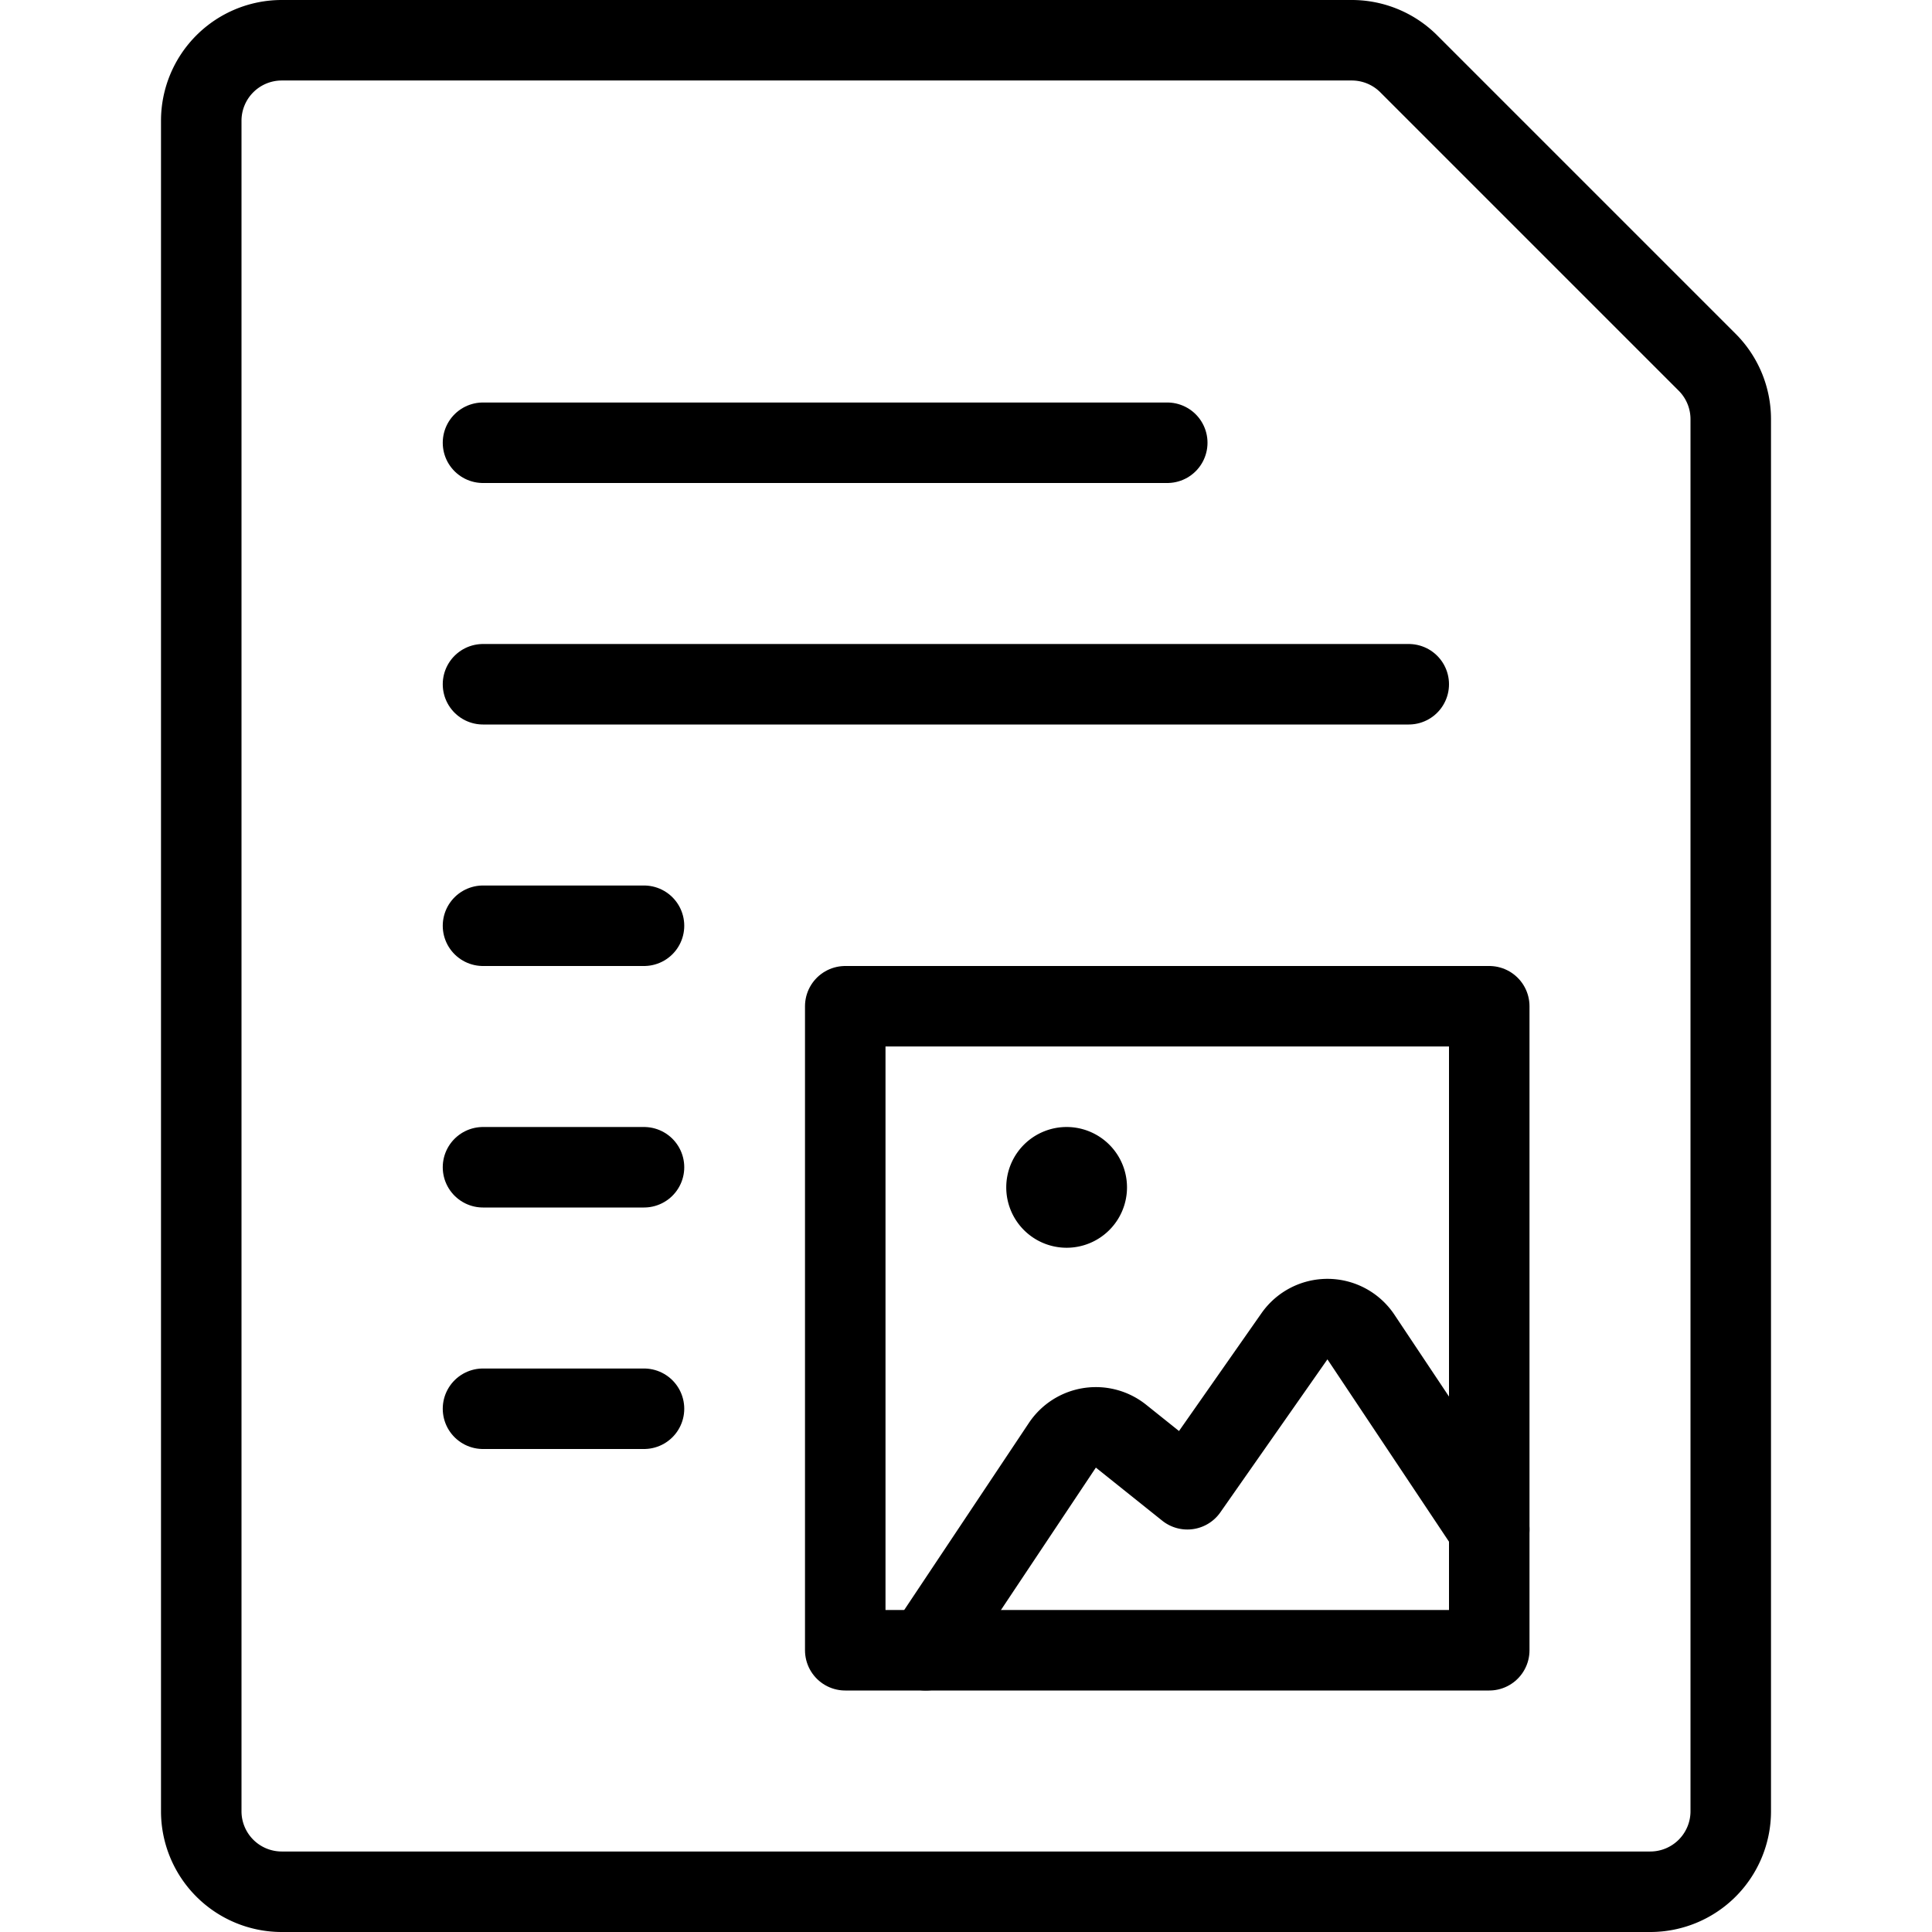
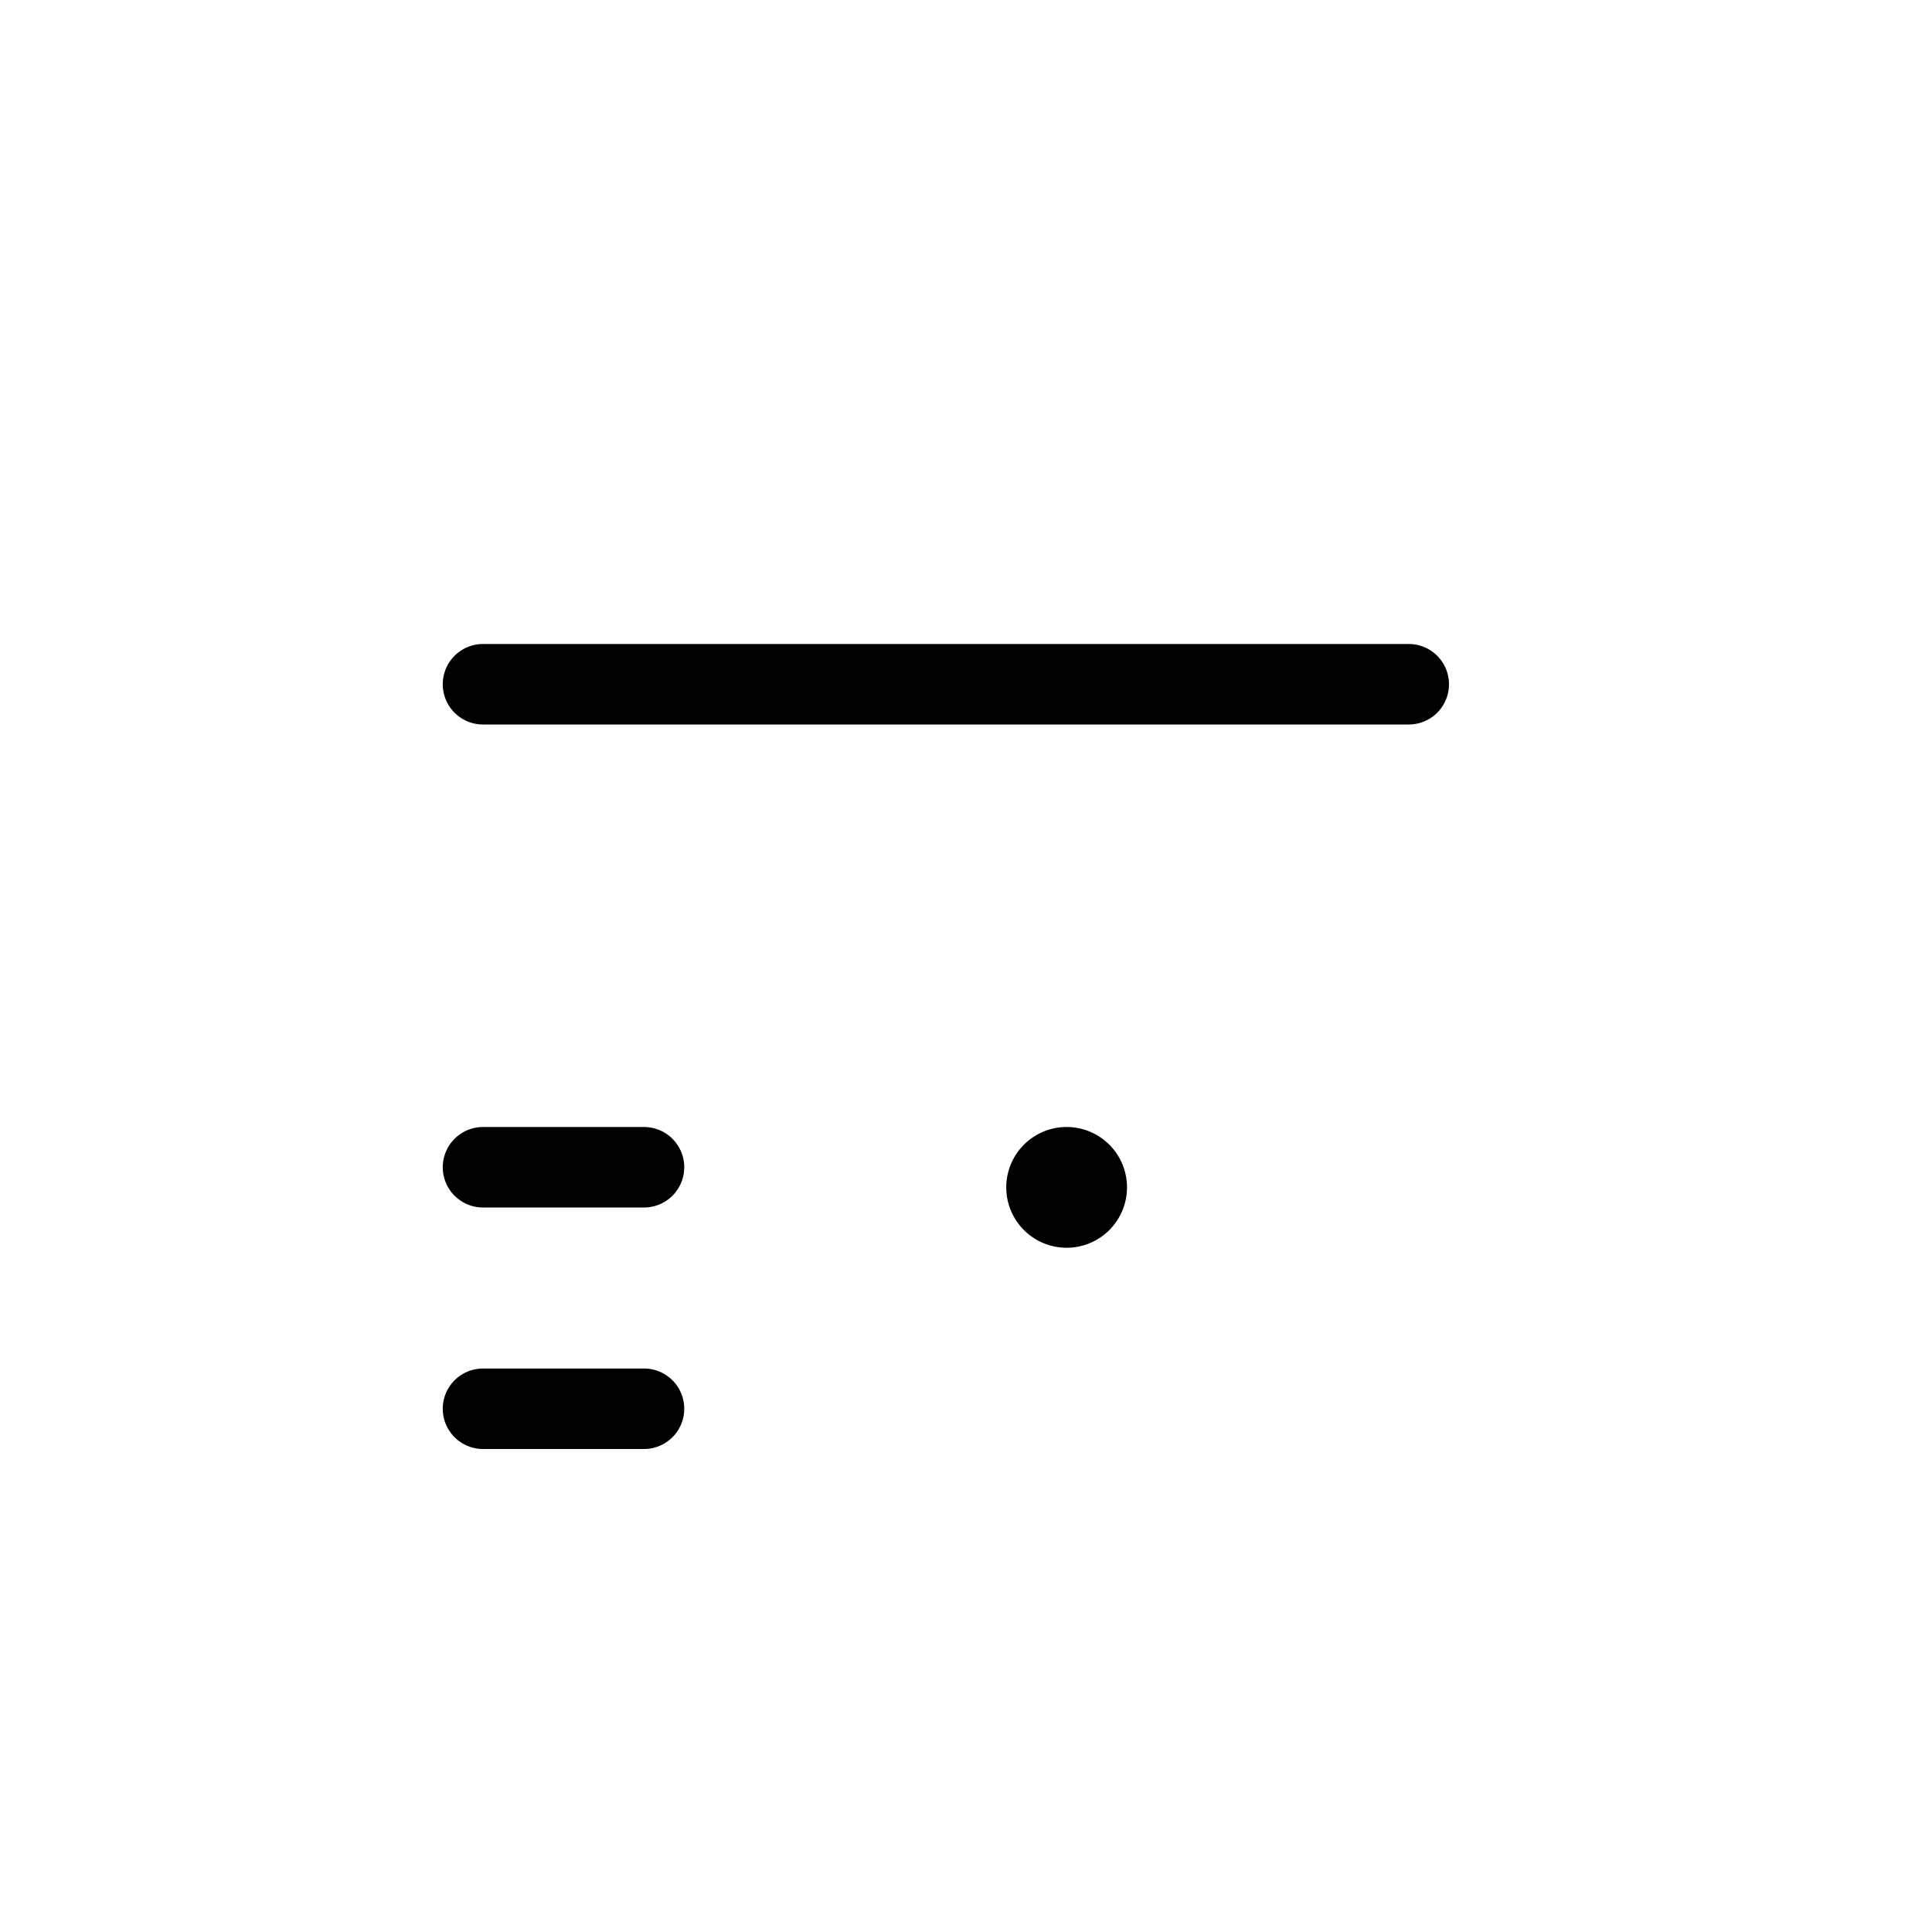
<svg xmlns="http://www.w3.org/2000/svg" version="1.1" viewBox="0 0 24 24" width="24" height="24">
  <g transform="matrix(1,0,0,1,0,0)">
-     <path d="M21.207,4.5a1,1,0,0,1,.293.707V22.5a1,1,0,0,1-1,1H3.5a1,1,0,0,1-1-1V1.5a1,1,0,0,1,1-1H16.793A1,1,0,0,1,17.5.793Z" fill="none" stroke="#000000" stroke-linecap="round" stroke-linejoin="round" />
-     <path d="M6 5.5L14.5 5.5" fill="none" stroke="#000000" stroke-linecap="round" stroke-linejoin="round" />
    <path d="M6 8.5L17.5 8.5" fill="none" stroke="#000000" stroke-linecap="round" stroke-linejoin="round" />
-     <path d="M6 11.5L8 11.5" fill="none" stroke="#000000" stroke-linecap="round" stroke-linejoin="round" />
    <path d="M6 14.5L8 14.5" fill="none" stroke="#000000" stroke-linecap="round" stroke-linejoin="round" />
    <path d="M6 17.5L8 17.5" fill="none" stroke="#000000" stroke-linecap="round" stroke-linejoin="round" />
-     <path d="M10.500 12.500 L18.500 12.500 L18.500 20.500 L10.500 20.500 Z" fill="none" stroke="#000000" stroke-linecap="round" stroke-linejoin="round" />
    <path d="M13.25,14.5a.25.25,0,1,1-.25.25.25.25,0,0,1,.25-.25" fill="none" stroke="#000000" stroke-linecap="round" stroke-linejoin="round" />
-     <path d="M18.5,19l-1.594-2.391a.5.5,0,0,0-.826-.009l-1.33,1.9-.824-.659a.5.5,0,0,0-.729.113L11.5,20.5" fill="none" stroke="#000000" stroke-linecap="round" stroke-linejoin="round" />
  </g>
</svg>